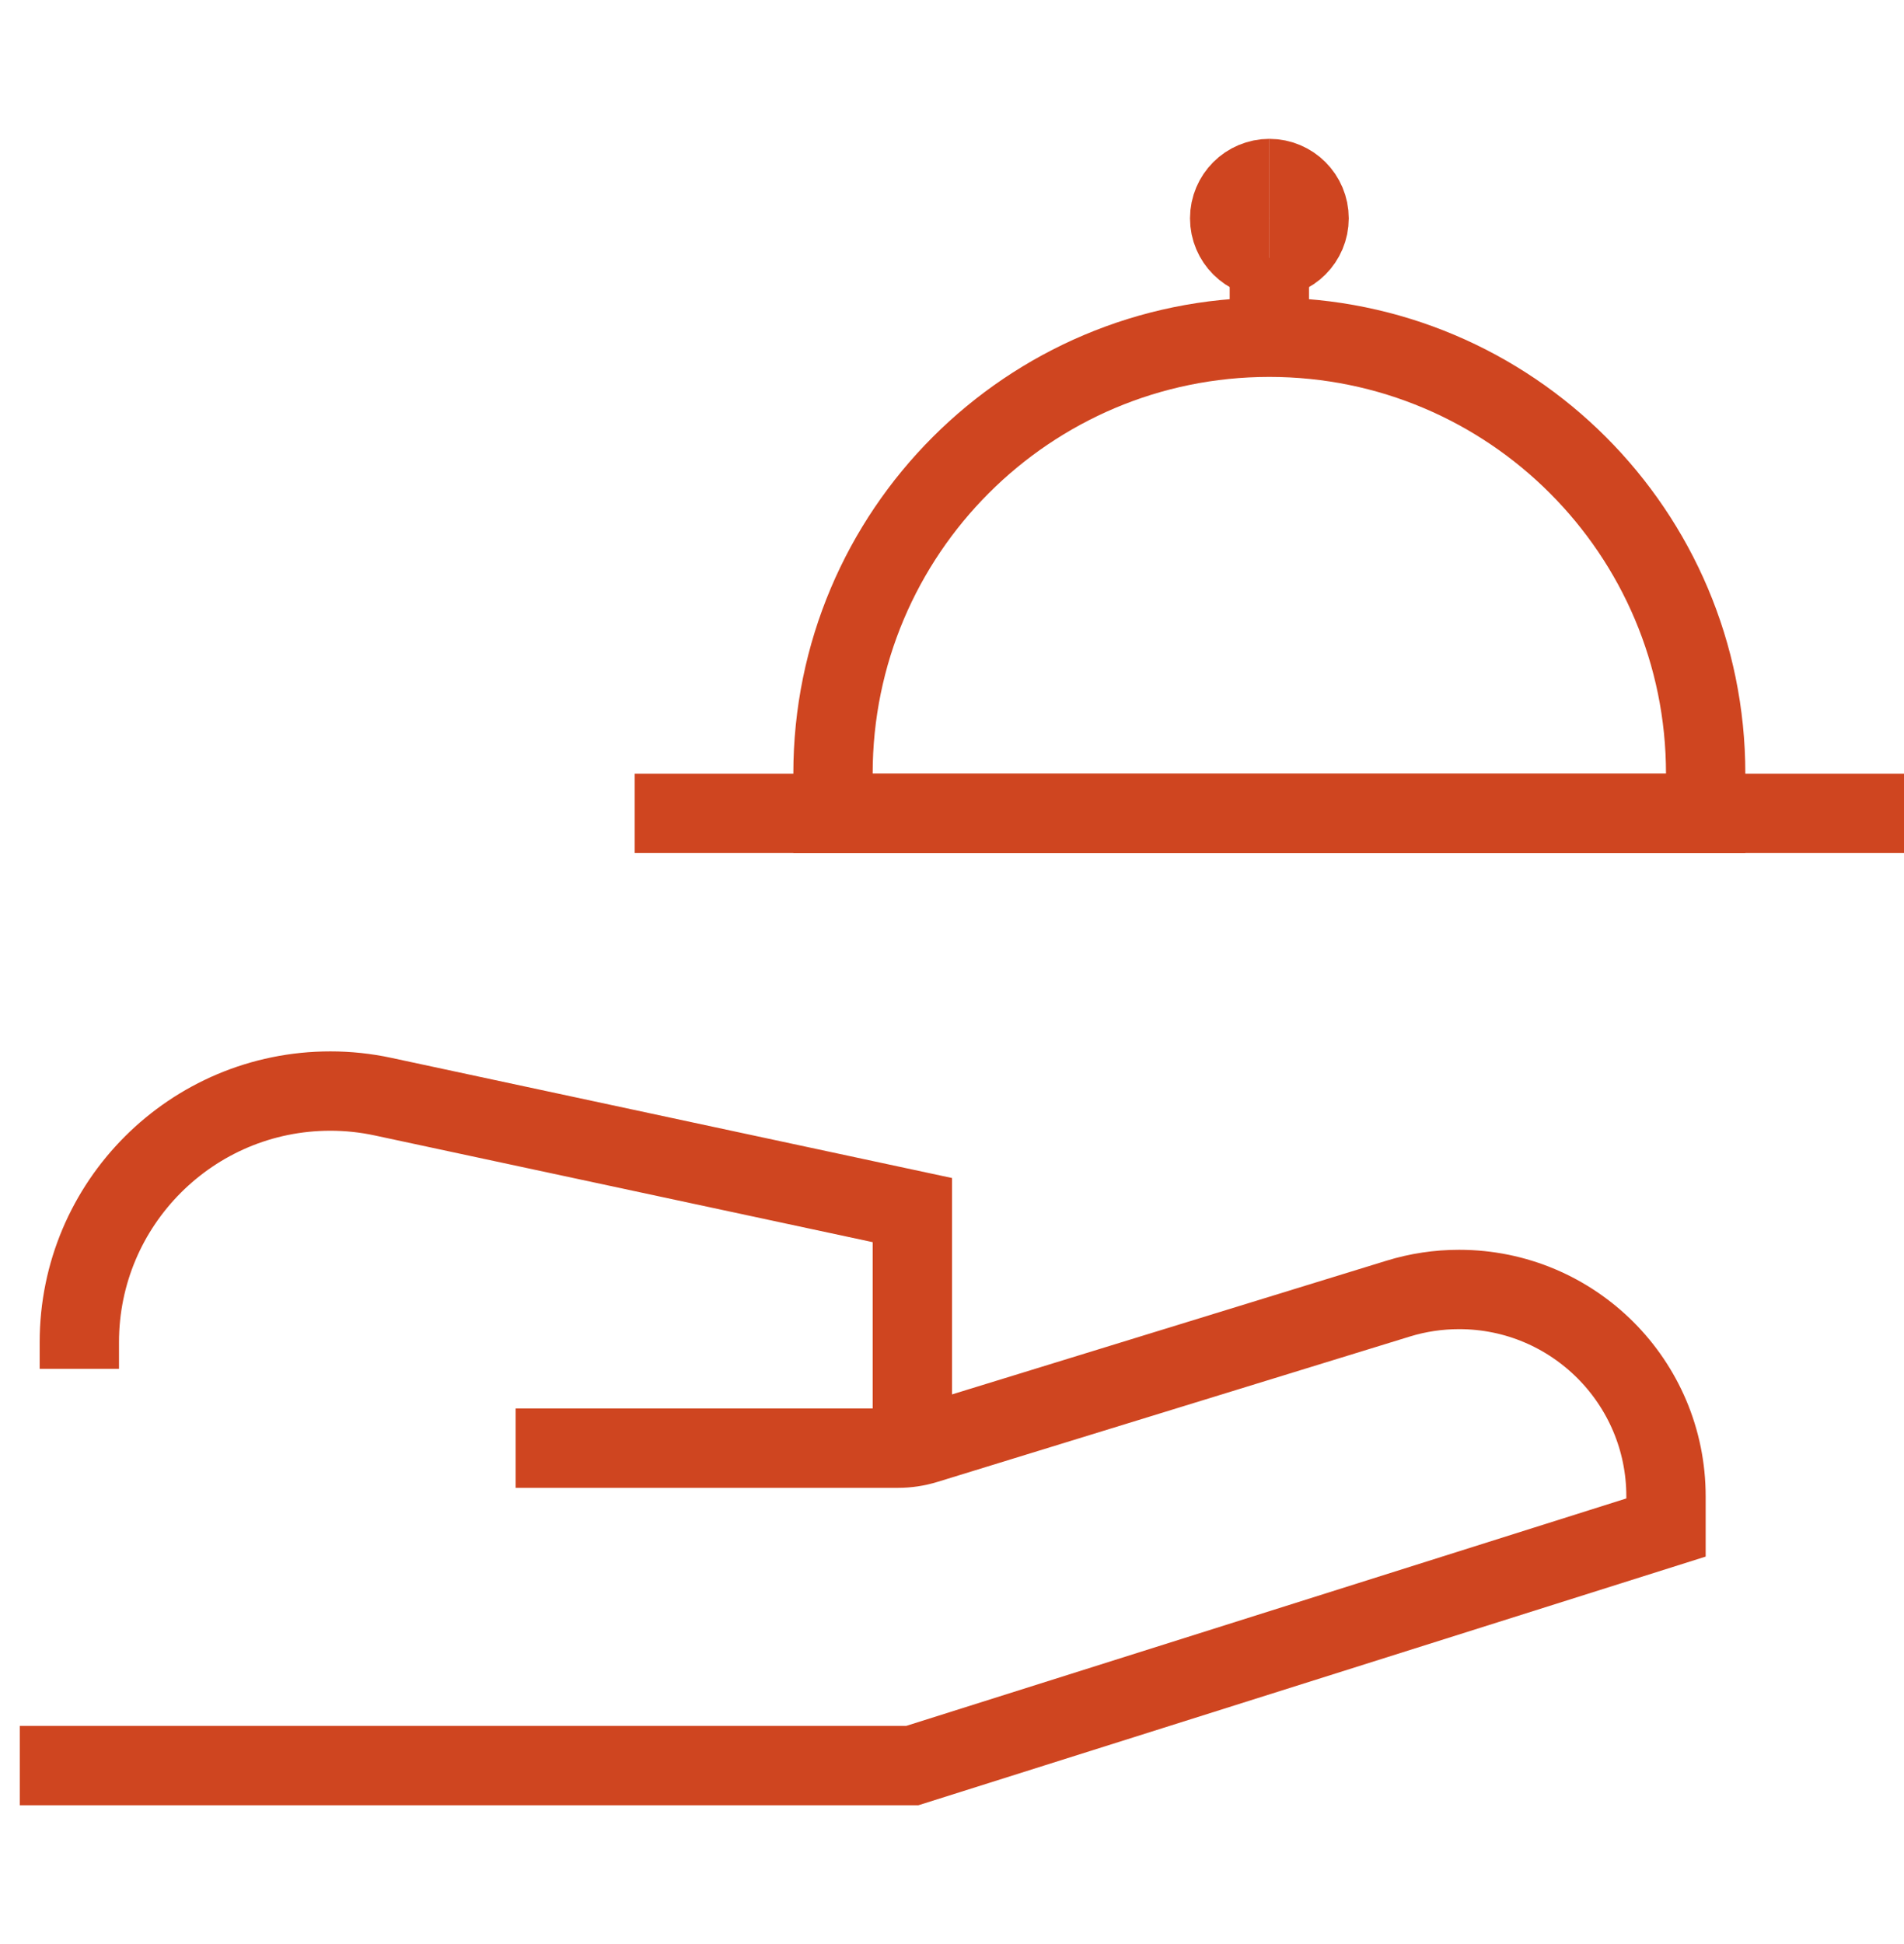
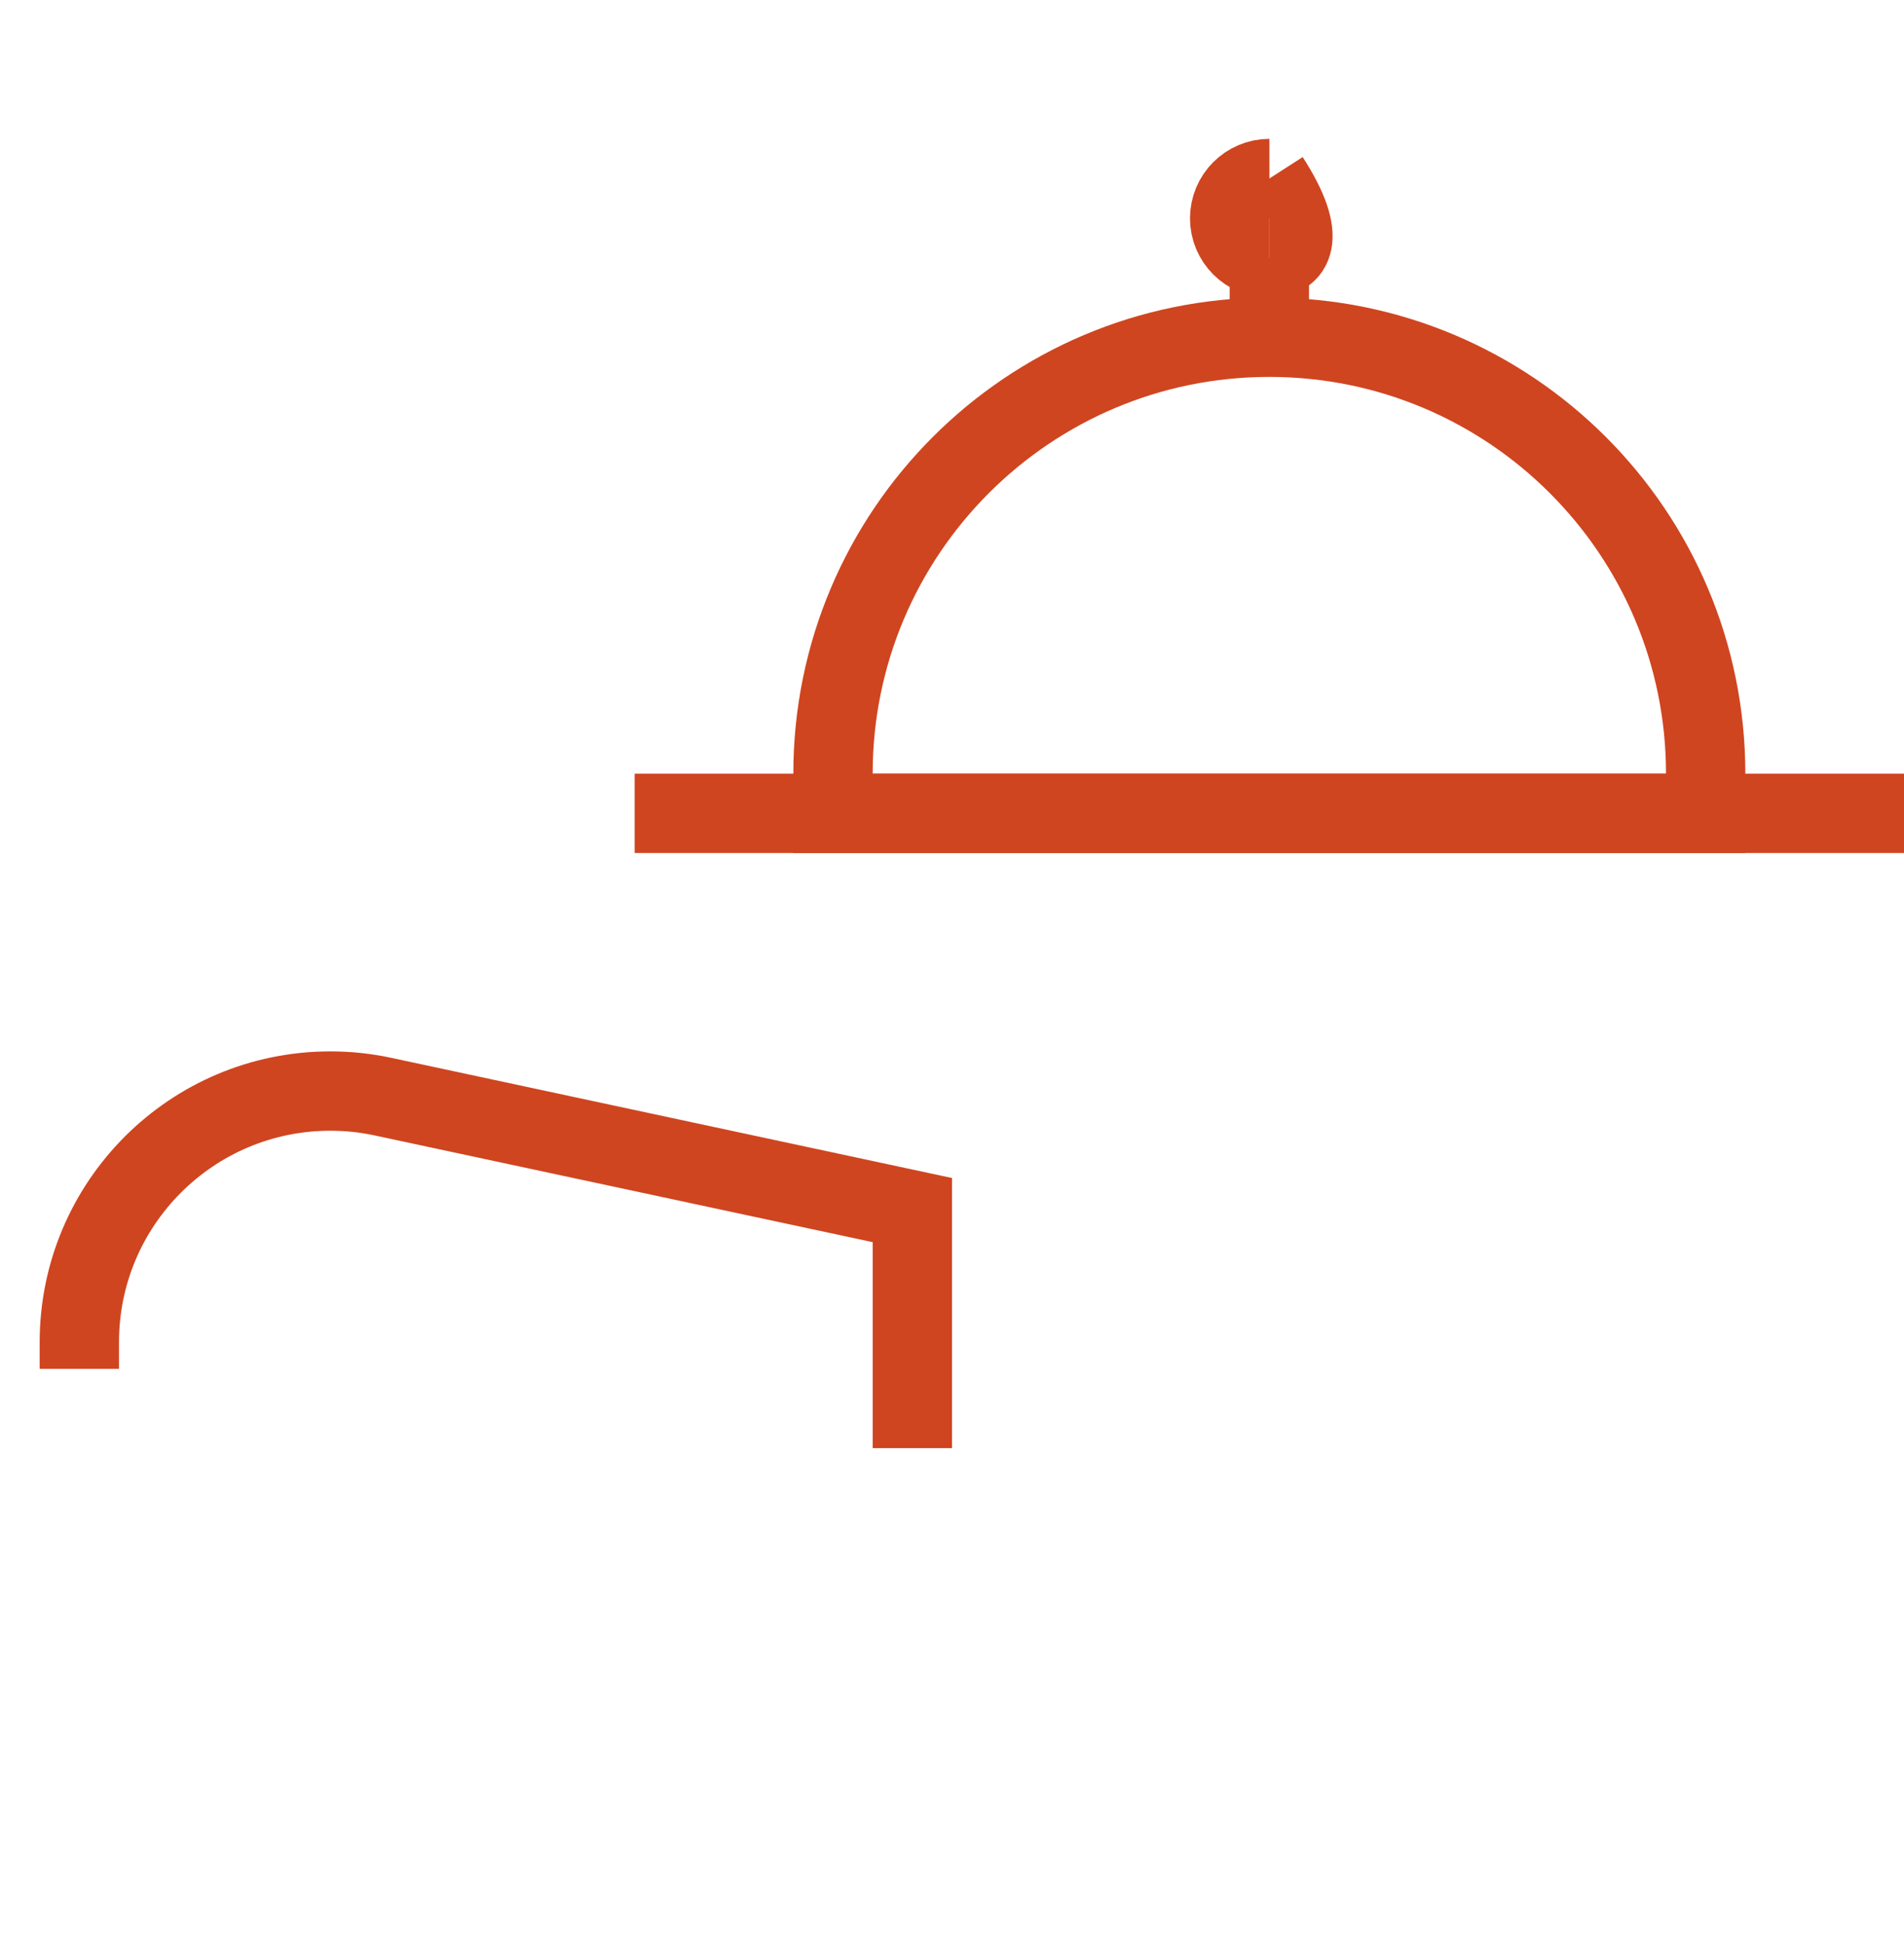
<svg xmlns="http://www.w3.org/2000/svg" width="48" height="49" viewBox="0 0 48 49" fill="none">
  <path d="M16 20.5H48" stroke="#CF4520" stroke-width="2" />
  <path d="M32 8.5C25.925 8.5 21 13.425 21 19.5V20.5H43V19.5C43 13.425 38.075 8.5 32 8.5Z" stroke="#CF4520" stroke-width="2" />
  <path d="M32.002 6.505C31.449 6.505 31 6.056 31 5.503C31 4.949 31.449 4.5 32.002 4.5" stroke="#CF4520" stroke-width="2" />
-   <path d="M32 4.5C32.553 4.5 33.002 4.949 33.002 5.503C33.002 6.056 32.553 6.505 32 6.505" stroke="#CF4520" stroke-width="2" />
+   <path d="M32 4.5C33.002 6.056 32.553 6.505 32 6.505" stroke="#CF4520" stroke-width="2" />
  <path d="M32 6.5V8.5" stroke="#CF4520" stroke-width="2" />
-   <path d="M0.5 44.501H23L42 38.501V37.716C42 34.836 39.665 32.501 36.784 32.501C36.264 32.501 35.747 32.578 35.25 32.731L23.345 36.394C23.116 36.465 22.878 36.501 22.639 36.501H13" stroke="#CF4520" stroke-width="2" />
  <path d="M23 36.501V30.5L9.656 27.641C9.22 27.547 8.775 27.5 8.329 27.5C4.834 27.5 2 30.334 2 33.83V34.501" stroke="#CF4520" stroke-width="2" />
</svg>